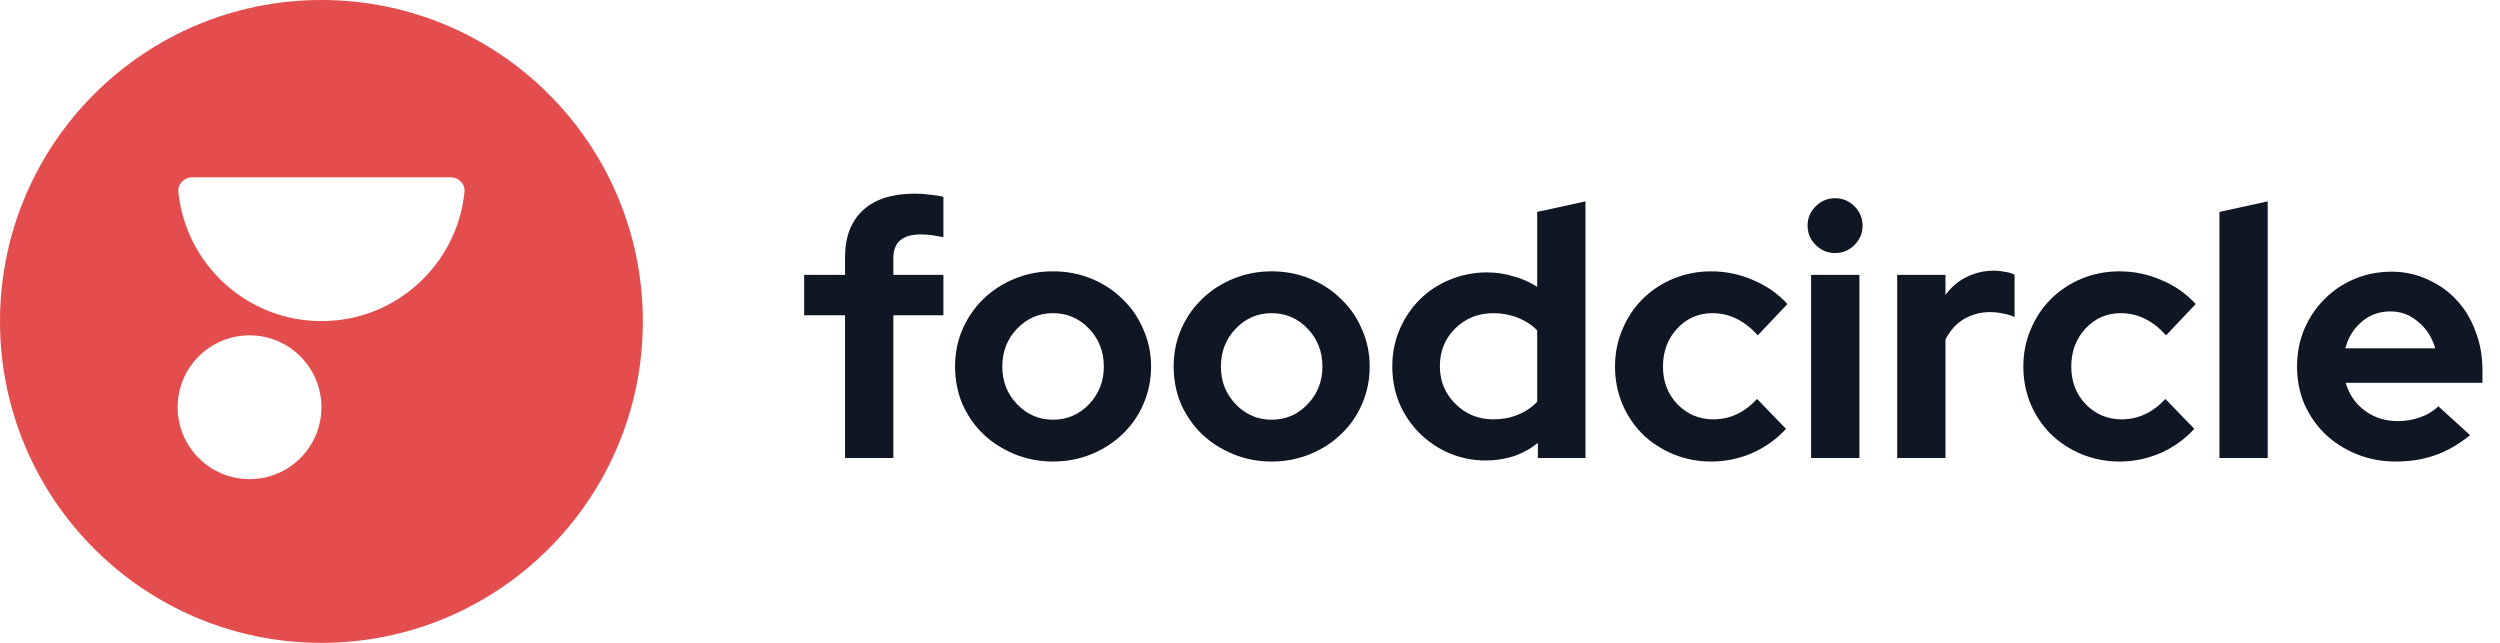
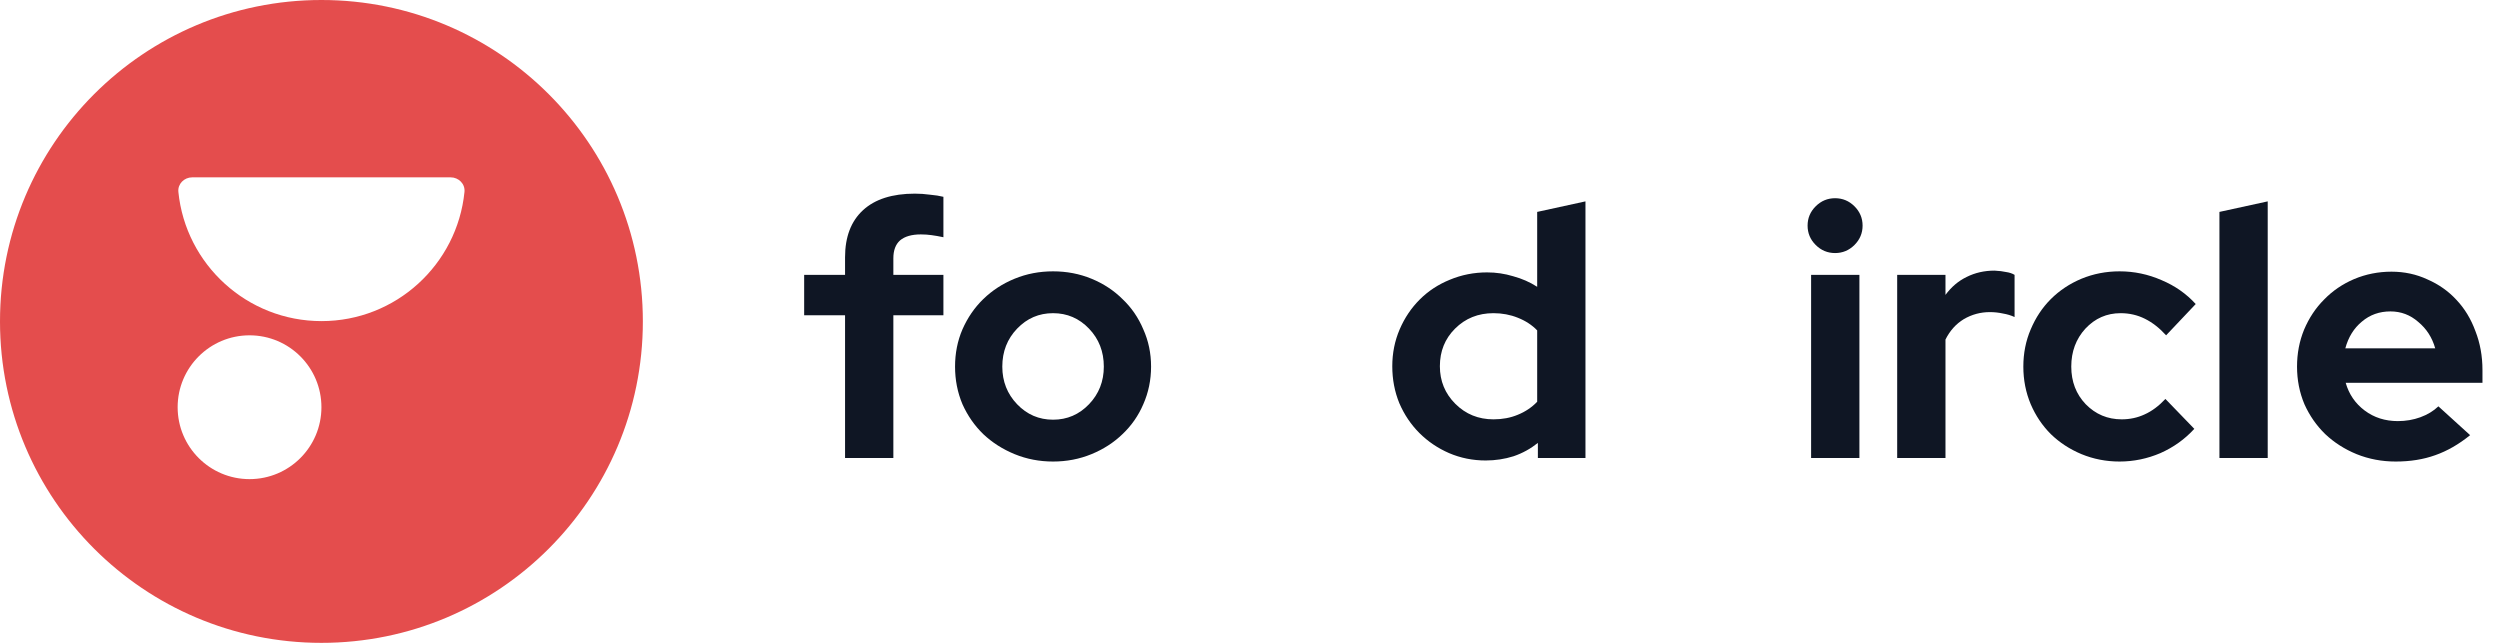
<svg xmlns="http://www.w3.org/2000/svg" width="140" height="36" viewBox="0 0 140 36" fill="none">
  <path fill-rule="evenodd" clip-rule="evenodd" d="M36 18C36 27.941 27.941 36 18 36C8.059 36 0 27.941 0 18C0 8.059 8.059 0 18 0C27.941 0 36 8.059 36 18ZM25.234 9.931C25.686 9.931 26.056 10.299 26.011 10.748C25.601 14.812 22.17 17.982 18.005 17.982C13.839 17.982 10.399 14.812 9.989 10.748C9.944 10.299 10.314 9.931 10.766 9.931H25.234ZM13.974 26.831C16.198 26.831 18 25.028 18 22.804C18 20.581 16.198 18.778 13.974 18.778C11.751 18.778 9.948 20.581 9.948 22.804C9.948 25.028 11.751 26.831 13.974 26.831Z" fill="#E44D4D" />
  <path d="M45.033 15.392H47.323V14.407C47.323 13.265 47.659 12.386 48.33 11.769C49.001 11.152 49.969 10.844 51.232 10.844C51.509 10.844 51.791 10.863 52.081 10.903C52.371 10.929 52.621 10.968 52.831 11.021V13.285C52.581 13.232 52.358 13.193 52.16 13.167C51.976 13.141 51.778 13.127 51.568 13.127C51.054 13.127 50.666 13.239 50.403 13.462C50.153 13.685 50.028 14.02 50.028 14.466V15.392H52.831V17.656H50.028V25.649H47.323V17.656H45.033V15.392Z" fill="#0F1624" />
  <path d="M53.483 20.53C53.483 19.782 53.621 19.086 53.898 18.443C54.187 17.787 54.575 17.223 55.062 16.75C55.562 16.264 56.148 15.884 56.819 15.608C57.491 15.332 58.208 15.195 58.971 15.195C59.735 15.195 60.452 15.332 61.123 15.608C61.794 15.884 62.373 16.264 62.861 16.75C63.361 17.223 63.749 17.787 64.025 18.443C64.315 19.086 64.46 19.782 64.46 20.53C64.46 21.278 64.315 21.98 64.025 22.637C63.749 23.28 63.361 23.837 62.861 24.31C62.373 24.782 61.794 25.157 61.123 25.432C60.452 25.708 59.735 25.846 58.971 25.846C58.208 25.846 57.491 25.708 56.819 25.432C56.148 25.157 55.562 24.782 55.062 24.31C54.575 23.837 54.187 23.28 53.898 22.637C53.621 21.98 53.483 21.278 53.483 20.53ZM58.971 23.503C59.761 23.503 60.432 23.214 60.985 22.637C61.538 22.059 61.814 21.357 61.814 20.53C61.814 19.69 61.538 18.981 60.985 18.404C60.432 17.826 59.761 17.538 58.971 17.538C58.182 17.538 57.51 17.826 56.958 18.404C56.405 18.981 56.129 19.69 56.129 20.53C56.129 21.357 56.405 22.059 56.958 22.637C57.51 23.214 58.182 23.503 58.971 23.503Z" fill="#0F1624" />
-   <path d="M65.725 20.53C65.725 19.782 65.864 19.086 66.14 18.443C66.43 17.787 66.818 17.223 67.305 16.75C67.805 16.264 68.391 15.884 69.062 15.608C69.733 15.332 70.45 15.195 71.214 15.195C71.977 15.195 72.694 15.332 73.365 15.608C74.037 15.884 74.616 16.264 75.103 16.75C75.603 17.223 75.991 17.787 76.268 18.443C76.557 19.086 76.702 19.782 76.702 20.53C76.702 21.278 76.557 21.98 76.268 22.637C75.991 23.28 75.603 23.837 75.103 24.31C74.616 24.782 74.037 25.157 73.365 25.432C72.694 25.708 71.977 25.846 71.214 25.846C70.45 25.846 69.733 25.708 69.062 25.432C68.391 25.157 67.805 24.782 67.305 24.31C66.818 23.837 66.43 23.28 66.14 22.637C65.864 21.98 65.725 21.278 65.725 20.53ZM71.214 23.503C72.003 23.503 72.674 23.214 73.227 22.637C73.78 22.059 74.056 21.357 74.056 20.53C74.056 19.69 73.78 18.981 73.227 18.404C72.674 17.826 72.003 17.538 71.214 17.538C70.424 17.538 69.753 17.826 69.2 18.404C68.647 18.981 68.371 19.69 68.371 20.53C68.371 21.357 68.647 22.059 69.2 22.637C69.753 23.214 70.424 23.503 71.214 23.503Z" fill="#0F1624" />
  <path d="M86.121 25.649V24.802C85.713 25.13 85.259 25.38 84.759 25.55C84.259 25.708 83.739 25.787 83.199 25.787C82.475 25.787 81.791 25.649 81.146 25.373C80.514 25.098 79.962 24.723 79.488 24.251C79.014 23.778 78.639 23.221 78.362 22.578C78.099 21.934 77.968 21.245 77.968 20.51C77.968 19.775 78.106 19.086 78.382 18.443C78.659 17.8 79.034 17.242 79.508 16.77C79.981 16.297 80.541 15.93 81.186 15.667C81.844 15.392 82.541 15.254 83.278 15.254C83.778 15.254 84.265 15.326 84.739 15.47C85.226 15.602 85.674 15.798 86.082 16.061V11.867L88.786 11.277V25.649H86.121ZM80.633 20.51C80.633 21.337 80.922 22.039 81.501 22.617C82.081 23.194 82.791 23.483 83.634 23.483C84.134 23.483 84.588 23.398 84.996 23.227C85.417 23.057 85.779 22.814 86.082 22.499V18.502C85.792 18.2 85.43 17.964 84.996 17.793C84.575 17.623 84.121 17.538 83.634 17.538C82.778 17.538 82.061 17.826 81.482 18.404C80.916 18.968 80.633 19.67 80.633 20.51Z" fill="#0F1624" />
-   <path d="M95.949 23.483C96.41 23.483 96.838 23.391 97.233 23.207C97.641 23.024 98.029 22.735 98.397 22.341L100.016 24.015C99.49 24.592 98.858 25.045 98.121 25.373C97.384 25.688 96.621 25.846 95.831 25.846C95.081 25.846 94.37 25.708 93.699 25.432C93.041 25.157 92.468 24.782 91.981 24.31C91.507 23.837 91.132 23.28 90.856 22.637C90.579 21.98 90.441 21.278 90.441 20.53C90.441 19.782 90.579 19.086 90.856 18.443C91.132 17.787 91.507 17.223 91.981 16.75C92.468 16.264 93.041 15.884 93.699 15.608C94.37 15.332 95.081 15.195 95.831 15.195C96.647 15.195 97.43 15.359 98.18 15.687C98.93 16.002 99.569 16.448 100.095 17.026L98.437 18.778C98.068 18.371 97.674 18.062 97.252 17.852C96.831 17.642 96.377 17.538 95.89 17.538C95.114 17.538 94.456 17.826 93.916 18.404C93.389 18.981 93.126 19.69 93.126 20.53C93.126 21.37 93.396 22.072 93.936 22.637C94.488 23.201 95.16 23.483 95.949 23.483Z" fill="#0F1624" />
  <path d="M102.765 14.171C102.344 14.171 101.982 14.02 101.679 13.718C101.376 13.416 101.225 13.055 101.225 12.635C101.225 12.215 101.376 11.854 101.679 11.553C101.982 11.251 102.344 11.1 102.765 11.1C103.186 11.1 103.548 11.251 103.851 11.553C104.153 11.854 104.305 12.215 104.305 12.635C104.305 13.055 104.153 13.416 103.851 13.718C103.548 14.02 103.186 14.171 102.765 14.171ZM104.127 15.392V25.649H101.422V15.392H104.127Z" fill="#0F1624" />
  <path d="M106.242 25.649V15.392H108.947V16.514C109.276 16.067 109.671 15.733 110.131 15.51C110.605 15.273 111.125 15.155 111.691 15.155C111.954 15.168 112.171 15.195 112.342 15.234C112.527 15.26 112.685 15.313 112.816 15.392V17.754C112.619 17.662 112.402 17.597 112.165 17.557C111.928 17.505 111.684 17.478 111.434 17.478C110.908 17.478 110.421 17.61 109.973 17.872C109.539 18.135 109.197 18.515 108.947 19.014V25.649H106.242Z" fill="#0F1624" />
  <path d="M118.815 23.483C119.275 23.483 119.703 23.391 120.098 23.207C120.506 23.024 120.894 22.735 121.263 22.341L122.881 24.015C122.355 24.592 121.723 25.045 120.986 25.373C120.249 25.688 119.486 25.846 118.696 25.846C117.946 25.846 117.235 25.708 116.564 25.432C115.906 25.157 115.333 24.782 114.846 24.31C114.373 23.837 113.997 23.28 113.721 22.637C113.445 21.98 113.307 21.278 113.307 20.53C113.307 19.782 113.445 19.086 113.721 18.443C113.997 17.787 114.373 17.223 114.846 16.75C115.333 16.264 115.906 15.884 116.564 15.608C117.235 15.332 117.946 15.195 118.696 15.195C119.512 15.195 120.295 15.359 121.045 15.687C121.796 16.002 122.434 16.448 122.96 17.026L121.302 18.778C120.933 18.371 120.539 18.062 120.117 17.852C119.696 17.642 119.242 17.538 118.755 17.538C117.979 17.538 117.321 17.826 116.781 18.404C116.255 18.981 115.991 19.69 115.991 20.53C115.991 21.37 116.261 22.072 116.801 22.637C117.354 23.201 118.025 23.483 118.815 23.483Z" fill="#0F1624" />
  <path d="M126.992 11.277V25.649H124.288V11.867L126.992 11.277Z" fill="#0F1624" />
  <path d="M138.327 24.369C137.695 24.881 137.044 25.255 136.372 25.491C135.714 25.727 134.977 25.846 134.161 25.846C133.385 25.846 132.654 25.708 131.97 25.432C131.299 25.157 130.713 24.782 130.213 24.31C129.726 23.837 129.338 23.28 129.048 22.637C128.772 21.98 128.634 21.278 128.634 20.53C128.634 19.795 128.765 19.106 129.028 18.463C129.305 17.807 129.68 17.242 130.154 16.77C130.627 16.284 131.187 15.903 131.832 15.628C132.49 15.352 133.187 15.214 133.924 15.214C134.648 15.214 135.319 15.359 135.938 15.648C136.57 15.923 137.109 16.304 137.557 16.789C138.018 17.275 138.373 17.859 138.623 18.542C138.886 19.211 139.018 19.939 139.018 20.727V21.436H131.358C131.542 22.079 131.898 22.597 132.424 22.991C132.95 23.385 133.569 23.582 134.28 23.582C134.727 23.582 135.148 23.509 135.543 23.365C135.938 23.221 136.274 23.017 136.55 22.755L138.327 24.369ZM133.865 17.439C133.247 17.439 132.714 17.629 132.266 18.01C131.819 18.378 131.509 18.876 131.338 19.506H136.372C136.201 18.902 135.885 18.41 135.425 18.03C134.977 17.636 134.457 17.439 133.865 17.439Z" fill="#0F1624" />
</svg>